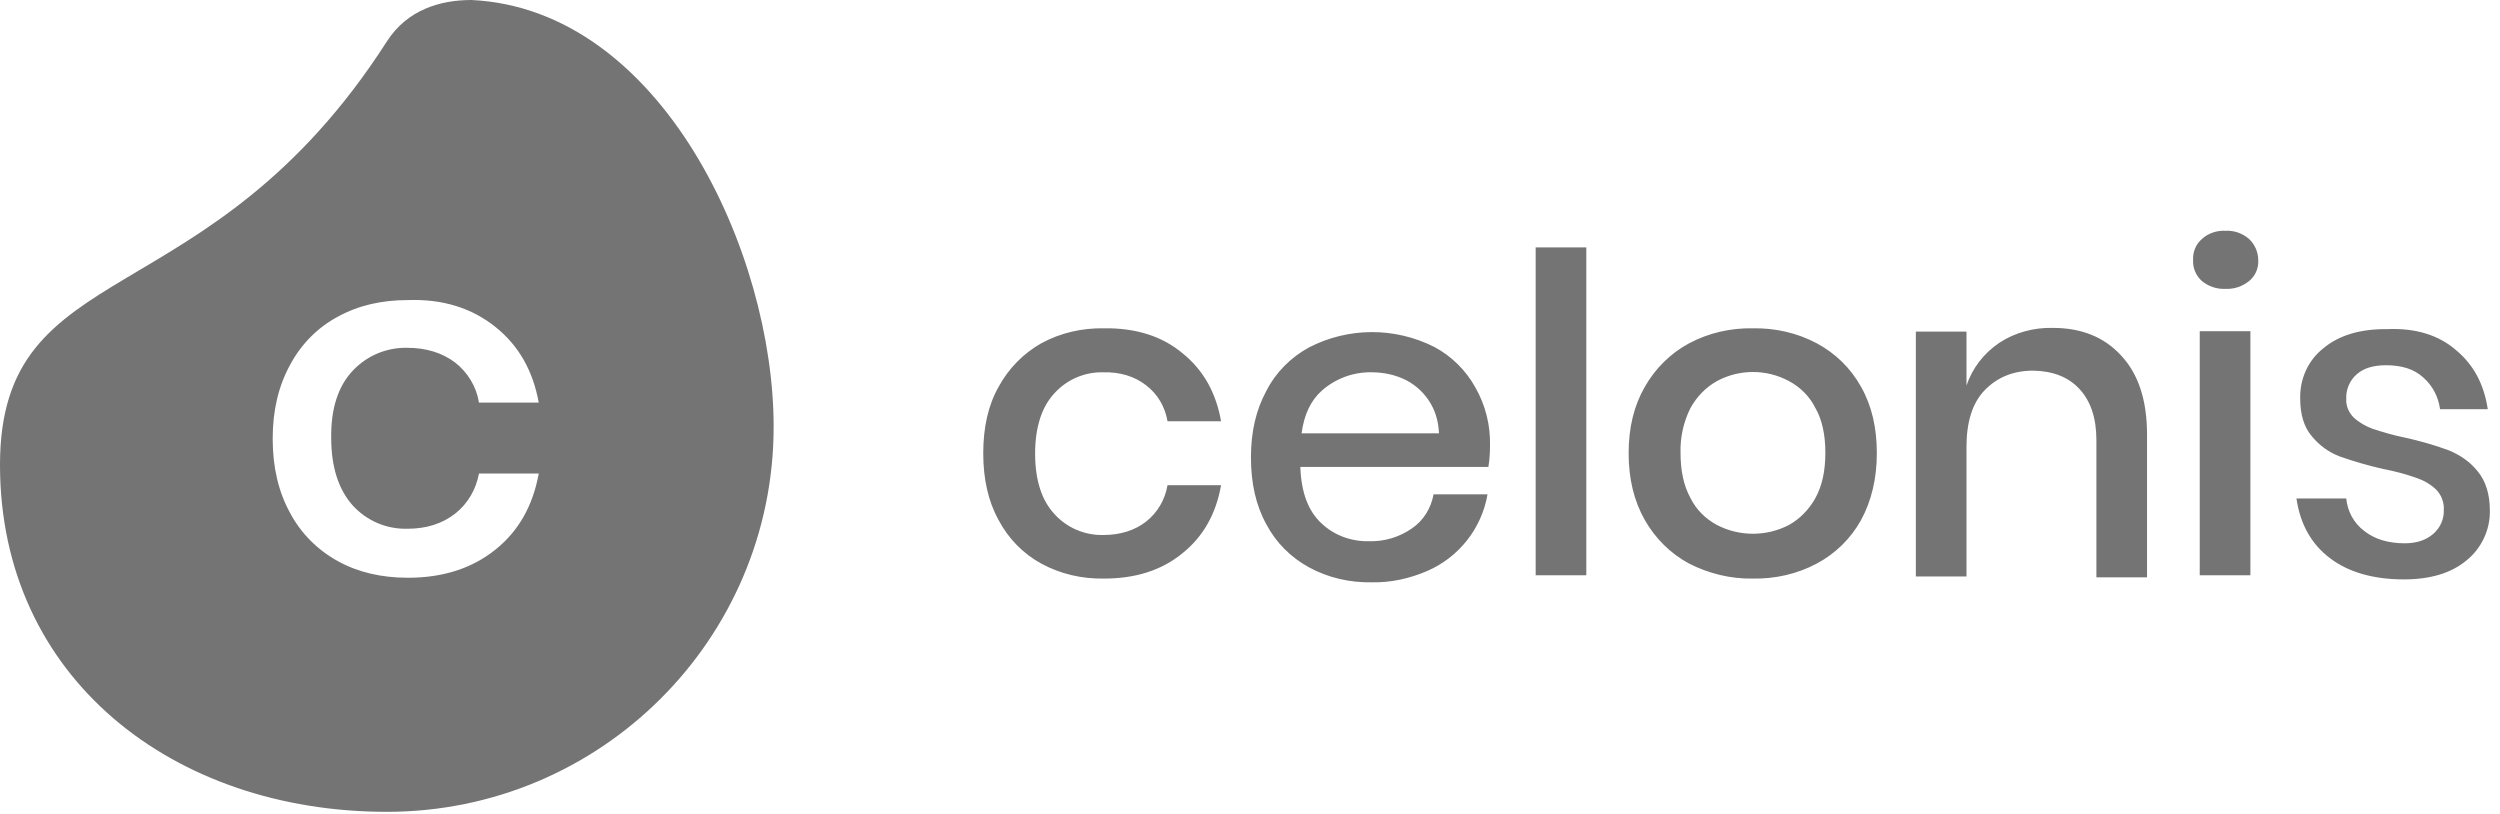
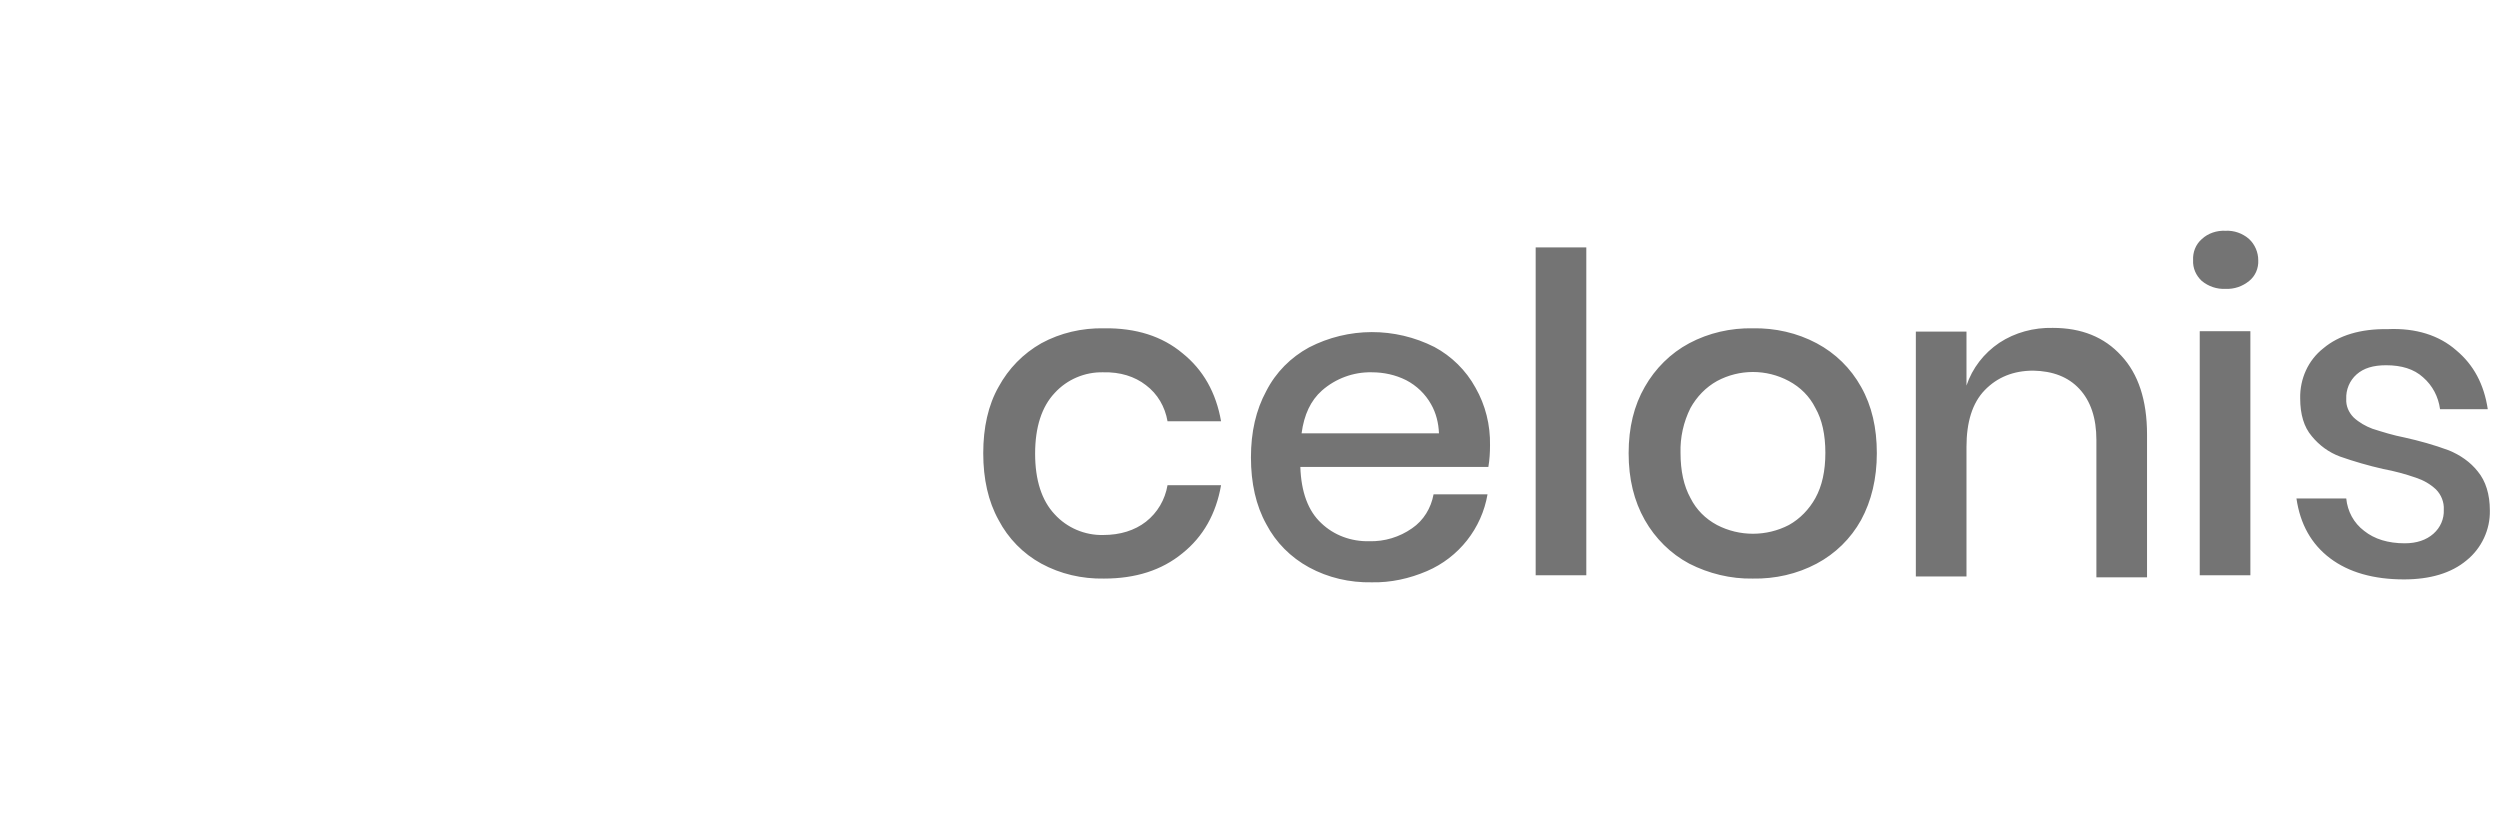
<svg xmlns="http://www.w3.org/2000/svg" width="172" height="56" viewBox="0 0 172 56" fill="none">
  <path d="M81.353 24.3C82.781 25.443 83.666 27.013 84.009 28.983H80.326C80.154 27.984 79.64 27.099 78.841 26.499C78.07 25.9 77.07 25.585 75.899 25.614C74.643 25.585 73.415 26.099 72.558 27.042C71.673 27.984 71.216 29.383 71.216 31.211C71.216 33.038 71.673 34.438 72.558 35.38C73.415 36.322 74.643 36.836 75.899 36.808C77.07 36.808 78.07 36.493 78.841 35.894C79.64 35.266 80.154 34.38 80.326 33.381H84.009C83.666 35.351 82.781 36.922 81.353 38.064C79.926 39.235 78.127 39.806 75.957 39.806C74.443 39.834 72.958 39.492 71.645 38.778C70.388 38.093 69.36 37.036 68.704 35.78C67.99 34.495 67.647 32.953 67.647 31.182C67.647 29.412 67.99 27.87 68.704 26.613C69.389 25.357 70.388 24.329 71.645 23.615C72.958 22.901 74.443 22.559 75.957 22.587C78.155 22.559 79.954 23.13 81.353 24.3ZM109.138 17.019V39.578H105.654V17.019H109.138ZM124.986 23.615C126.271 24.3 127.327 25.328 128.041 26.613C128.784 27.927 129.126 29.44 129.126 31.182C129.126 32.924 128.755 34.466 128.041 35.78C127.327 37.065 126.271 38.093 124.986 38.778C123.644 39.492 122.13 39.834 120.588 39.806C119.075 39.834 117.561 39.463 116.219 38.778C114.934 38.093 113.878 37.036 113.164 35.78C112.421 34.466 112.05 32.953 112.05 31.182C112.05 29.412 112.421 27.898 113.164 26.613C113.878 25.357 114.934 24.3 116.219 23.615C117.561 22.901 119.075 22.559 120.588 22.587C122.13 22.559 123.644 22.901 124.986 23.615ZM118.133 26.214C117.362 26.642 116.733 27.299 116.305 28.07C115.82 29.041 115.591 30.097 115.62 31.154C115.62 32.41 115.848 33.438 116.305 34.266C116.705 35.066 117.333 35.694 118.133 36.122C119.674 36.922 121.531 36.922 123.073 36.122C123.844 35.694 124.472 35.037 124.9 34.266C125.357 33.438 125.585 32.41 125.585 31.154C125.585 29.897 125.357 28.869 124.9 28.07C124.5 27.27 123.872 26.642 123.073 26.214C121.531 25.386 119.674 25.386 118.133 26.214ZM151.485 16.448C151.913 16.048 152.513 15.848 153.113 15.877C153.712 15.848 154.283 16.048 154.74 16.448C155.14 16.819 155.368 17.362 155.368 17.904C155.397 18.447 155.169 18.989 154.74 19.332C154.283 19.703 153.712 19.903 153.113 19.874C152.513 19.903 151.942 19.703 151.485 19.332C151.085 18.961 150.857 18.447 150.885 17.904C150.857 17.362 151.057 16.819 151.485 16.448ZM154.826 22.787V39.578H151.342V22.787H154.826ZM168.989 24.101C170.189 25.1 170.902 26.442 171.159 28.155H167.876C167.761 27.299 167.362 26.528 166.705 25.957C166.077 25.386 165.22 25.129 164.163 25.129C163.278 25.129 162.621 25.328 162.136 25.757C161.651 26.185 161.394 26.813 161.422 27.442C161.394 27.927 161.593 28.384 161.936 28.727C162.307 29.069 162.764 29.326 163.221 29.497C163.935 29.726 164.677 29.954 165.42 30.097C166.448 30.326 167.476 30.611 168.475 30.982C169.246 31.297 169.96 31.782 170.474 32.439C171.017 33.096 171.302 34.009 171.302 35.123C171.331 36.436 170.731 37.721 169.703 38.55C168.647 39.435 167.19 39.863 165.391 39.863C163.307 39.863 161.593 39.378 160.308 38.407C159.023 37.436 158.253 36.065 157.996 34.295H161.422C161.508 35.18 161.936 35.98 162.65 36.522C163.364 37.093 164.306 37.379 165.448 37.379C166.277 37.379 166.933 37.15 167.419 36.722C167.904 36.294 168.161 35.694 168.133 35.066C168.161 34.552 167.961 34.038 167.59 33.667C167.19 33.295 166.733 33.038 166.219 32.867C165.477 32.61 164.735 32.41 163.964 32.267C162.964 32.039 161.965 31.753 160.994 31.411C160.223 31.125 159.566 30.64 159.052 30.012C158.51 29.383 158.253 28.498 158.253 27.413C158.224 26.071 158.795 24.786 159.852 23.958C160.908 23.073 162.393 22.616 164.278 22.644C166.219 22.559 167.818 23.073 168.989 24.101ZM102.513 30.64C102.541 29.241 102.199 27.87 101.513 26.671C100.857 25.471 99.857 24.5 98.686 23.872C95.974 22.502 92.775 22.502 90.063 23.901C88.806 24.586 87.778 25.614 87.122 26.899C86.408 28.212 86.065 29.726 86.065 31.468C86.065 33.238 86.408 34.78 87.122 36.065C87.778 37.322 88.806 38.35 90.063 39.035C91.376 39.749 92.861 40.092 94.375 40.063C95.688 40.092 96.973 39.806 98.172 39.292C100.371 38.35 101.942 36.351 102.342 34.009H98.629C98.458 34.952 97.944 35.808 97.144 36.351C96.288 36.95 95.26 37.264 94.203 37.236C92.975 37.264 91.776 36.836 90.891 35.98C90.006 35.151 89.52 33.867 89.463 32.125H102.399C102.484 31.639 102.513 31.125 102.513 30.64ZM90.948 26.87C91.89 26.042 93.118 25.585 94.375 25.614C95.203 25.614 96.002 25.785 96.745 26.157C97.459 26.528 98.058 27.099 98.458 27.813C98.801 28.412 98.972 29.098 99.001 29.812H89.549C89.72 28.527 90.177 27.556 90.948 26.87ZM145.945 24.472C147.116 25.728 147.716 27.527 147.716 29.897V39.72H144.232V30.268C144.232 28.755 143.832 27.584 143.061 26.756C142.29 25.928 141.234 25.528 139.892 25.5C138.521 25.5 137.407 25.957 136.551 26.842C135.694 27.727 135.294 29.041 135.294 30.754V39.663H131.81V22.816H135.294V26.528C135.694 25.328 136.493 24.3 137.55 23.587C138.635 22.873 139.92 22.53 141.234 22.559C143.204 22.559 144.774 23.187 145.945 24.472Z" fill="#747474" />
-   <path d="M32.439 0C30.354 0 28.041 0.628 26.613 2.856C14.306 22.045 0 17.333 0 31.982C0 46.631 11.908 55.854 26.613 55.854C41.319 55.854 53.227 43.975 53.227 29.355C53.227 17.39 45.517 0.628 32.439 0ZM34.095 22.502C35.694 23.787 36.665 25.5 37.065 27.698H32.953C32.781 26.613 32.182 25.614 31.297 24.929C30.411 24.272 29.326 23.929 28.013 23.929C26.585 23.901 25.243 24.472 24.272 25.5C23.273 26.556 22.759 28.098 22.787 30.126C22.787 32.153 23.301 33.695 24.272 34.78C25.243 35.837 26.585 36.408 28.013 36.379C29.326 36.379 30.411 36.037 31.297 35.351C32.182 34.666 32.753 33.666 32.953 32.581H37.065C36.665 34.78 35.694 36.522 34.095 37.807C32.496 39.092 30.497 39.749 28.07 39.749C26.242 39.749 24.643 39.378 23.244 38.607C21.845 37.836 20.703 36.693 19.96 35.294C19.16 33.838 18.761 32.153 18.761 30.183C18.761 28.241 19.16 26.556 19.96 25.1C20.703 23.701 21.845 22.53 23.244 21.788C24.643 21.017 26.242 20.645 28.07 20.645C30.497 20.56 32.496 21.216 34.095 22.502Z" fill="#747474" />
</svg>